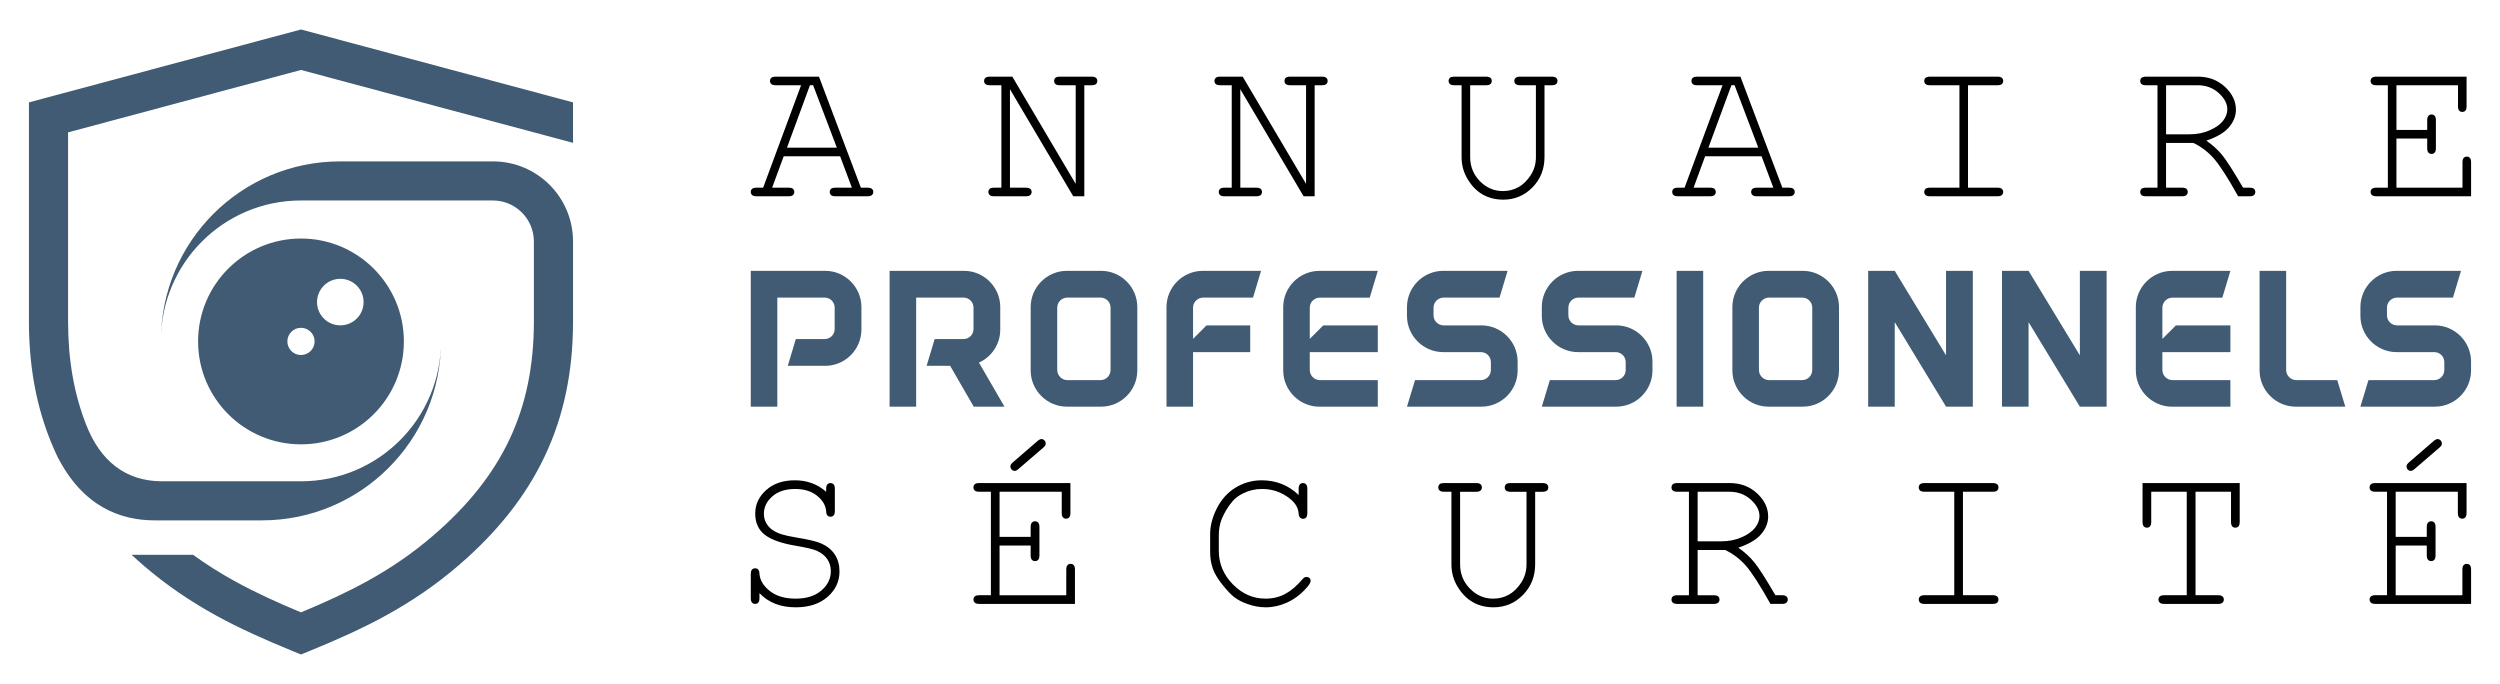
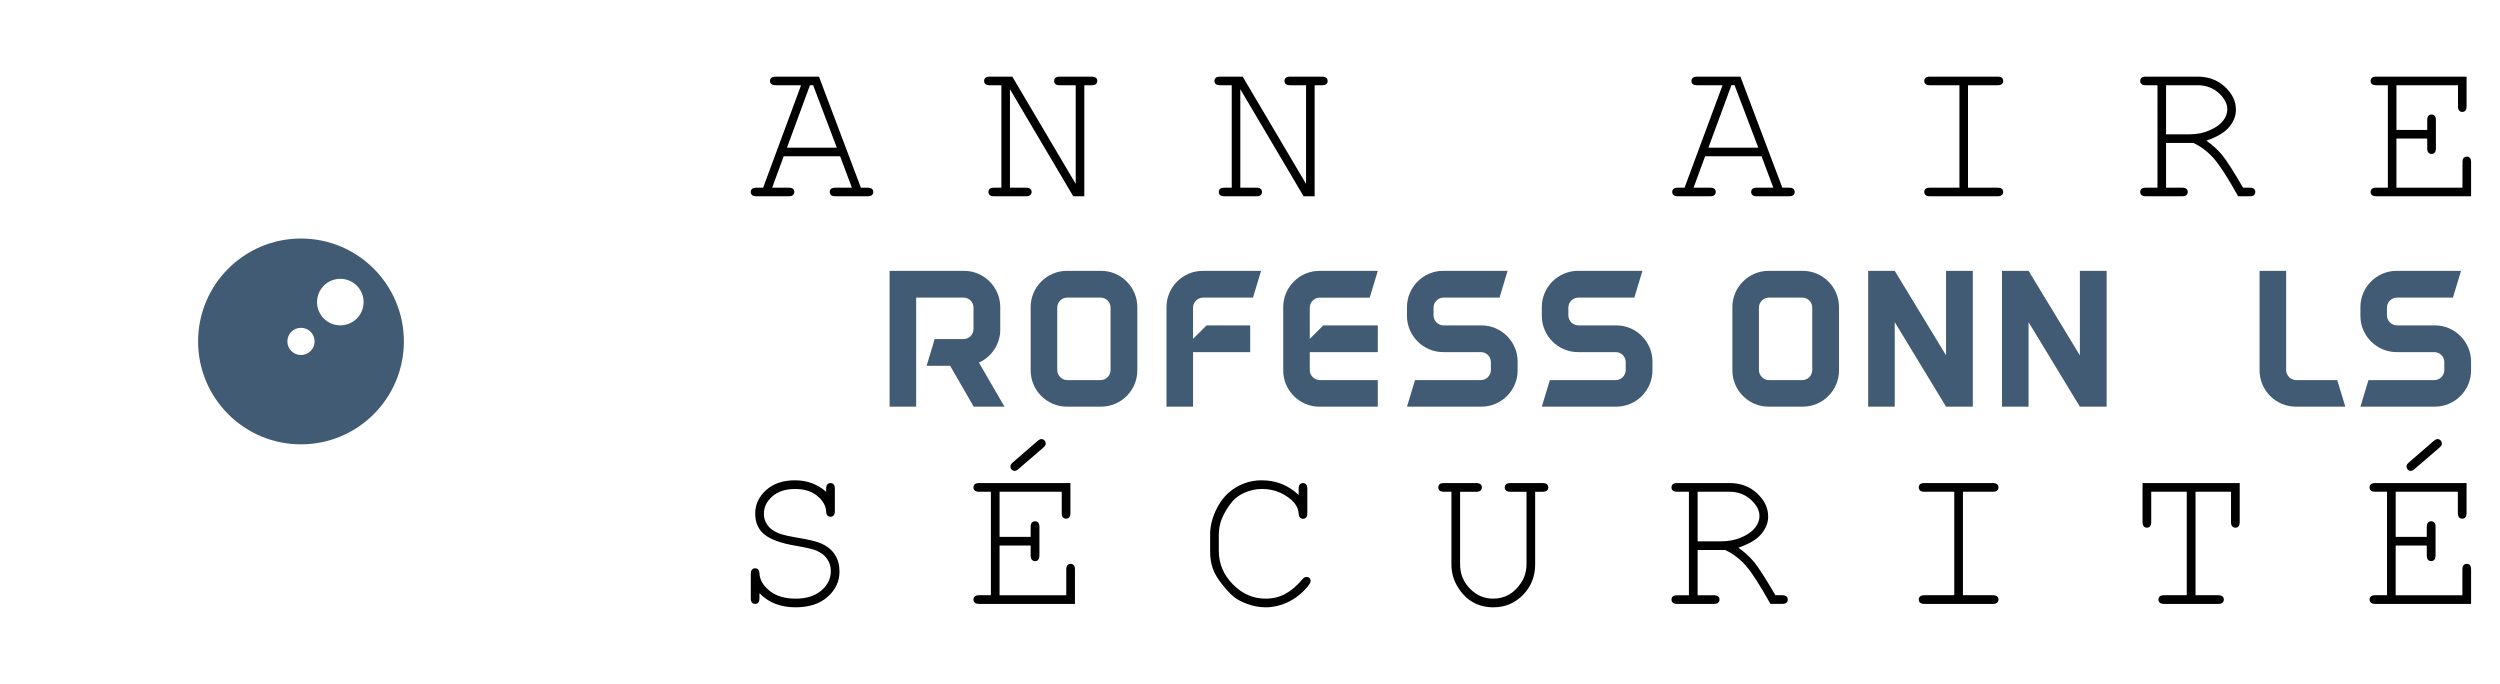
<svg xmlns="http://www.w3.org/2000/svg" version="1.1" id="Calque_1" x="0px" y="0px" width="212px" height="58px" viewBox="0 0 212 58" enable-background="new 0 0 212 58" xml:space="preserve">
  <g>
    <g>
      <g>
-         <path fill="#405B73" d="M73.049,27.949c0,0.019,0,0.035,0,0.052c-0.034,1.672-1.399,3.021-3.071,3.021h-3.174l0.683-2.271h2.44     c0.478,0,0.853-0.374,0.853-0.853V26.09c0-0.478-0.375-0.853-0.853-0.853h-4.01v9.248h-2.252V22.968h6.313     c1.672,0,3.037,1.348,3.071,3.019c0,0.018,0,0.036,0,0.053V27.949z M73.049,26.039v-0.053     C73.049,26.004,73.049,26.022,73.049,26.039z M73.049,28.001v-0.052C73.049,27.968,73.049,27.984,73.049,28.001z" />
        <path fill="#405B73" d="M82.571,34.485l-1.997-3.463h-1.996l0.682-2.271h2.44c0.478,0,0.854-0.374,0.854-0.853V26.09     c0-0.478-0.375-0.853-0.854-0.853h-4.01v9.248h-2.252V22.968h6.313c1.672,0,3.037,1.348,3.071,3.019c0,0.018,0,0.036,0,0.053     v1.91c0,0.019,0,0.035,0,0.052c-0.017,1.211-0.75,2.27-1.808,2.747l2.167,3.737H82.571z M84.823,26.039v-0.053     C84.823,26.004,84.823,26.022,84.823,26.039z M84.823,28.001v-0.052C84.823,27.968,84.823,27.984,84.823,28.001z" />
        <path fill="#405B73" d="M96.444,26.039v5.375c0,1.688-1.382,3.071-3.071,3.071h-2.901c-1.689,0-3.071-1.383-3.071-3.071v-5.375     c0-1.689,1.382-3.071,3.071-3.071h2.901C95.063,22.968,96.444,24.35,96.444,26.039z M94.175,26.09     c0-0.478-0.375-0.853-0.854-0.853h-2.815c-0.46,0-0.853,0.375-0.853,0.853v5.29c0,0.461,0.393,0.854,0.853,0.854h2.815     c0.478,0,0.854-0.393,0.854-0.854V26.09z" />
        <path fill="#405B73" d="M102.315,27.592h3.702v2.269h-4.846v4.625h-2.252v-8.446c0-1.689,1.382-3.071,3.071-3.071h4.948     l-0.683,2.27h-4.232c-0.46,0-0.853,0.375-0.853,0.853v2.645L102.315,27.592z" />
        <path fill="#405B73" d="M116.837,27.592v2.269h-5.768v1.52c0,0.461,0.392,0.854,0.853,0.854h4.915v2.252h-4.949     c-1.689,0-3.071-1.383-3.071-3.071v-5.375c0-1.689,1.382-3.071,3.071-3.071h4.949l-0.684,2.27h-4.231     c-0.46,0-0.853,0.375-0.853,0.853v2.645l1.143-1.143H116.837z" />
        <path fill="#405B73" d="M128.695,31.414c0,1.688-1.381,3.071-3.071,3.071h-6.313l0.683-2.252h5.58     c0.478,0,0.853-0.393,0.853-0.854v-0.666c0-0.478-0.375-0.854-0.853-0.854h-3.191c-1.688,0-3.071-1.381-3.071-3.071v-0.75     c0-1.689,1.383-3.071,3.071-3.071h5.46l-0.682,2.27h-4.744c-0.461,0-0.853,0.375-0.853,0.853v0.648     c0,0.479,0.392,0.854,0.853,0.854h3.207c1.69,0,3.071,1.382,3.071,3.071V31.414z" />
        <path fill="#405B73" d="M140.129,31.414c0,1.688-1.382,3.071-3.071,3.071h-6.313l0.682-2.252h5.579     c0.478,0,0.854-0.393,0.854-0.854v-0.666c0-0.478-0.376-0.854-0.854-0.854h-3.19c-1.689,0-3.07-1.381-3.07-3.071v-0.75     c0-1.689,1.381-3.071,3.07-3.071h5.461l-0.684,2.27h-4.743c-0.461,0-0.853,0.375-0.853,0.853v0.648     c0,0.479,0.392,0.854,0.853,0.854h3.208c1.689,0,3.071,1.382,3.071,3.071V31.414z" />
-         <path fill="#405B73" d="M142.177,34.485V22.968h2.253v11.518H142.177z" />
        <path fill="#405B73" d="M155.948,26.039v5.375c0,1.688-1.383,3.071-3.071,3.071h-2.9c-1.689,0-3.071-1.383-3.071-3.071v-5.375     c0-1.689,1.382-3.071,3.071-3.071h2.9C154.565,22.968,155.948,24.35,155.948,26.039z M153.678,26.09     c0-0.478-0.376-0.853-0.854-0.853h-2.814c-0.461,0-0.853,0.375-0.853,0.853v5.29c0,0.461,0.392,0.854,0.853,0.854h2.814     c0.478,0,0.854-0.393,0.854-0.854V26.09z" />
        <path fill="#405B73" d="M167.295,34.485h-2.27l-4.351-7.167v7.167h-2.253V22.968h2.253l4.351,7.166v-7.166h2.27v10.886V34.485z" />
        <path fill="#405B73" d="M178.642,34.485h-2.269l-4.351-7.167v7.167h-2.253V22.968h2.253l4.351,7.166v-7.166h2.269v10.886V34.485z     " />
-         <path fill="#405B73" d="M189.138,27.592v2.269h-5.768v1.52c0,0.461,0.394,0.854,0.854,0.854h4.913v2.252h-4.948     c-1.688,0-3.071-1.383-3.071-3.071v-5.375c0-1.689,1.383-3.071,3.071-3.071h4.948l-0.682,2.27h-4.231     c-0.461,0-0.854,0.375-0.854,0.853v2.645l1.144-1.143H189.138z" />
        <path fill="#405B73" d="M194.683,34.485c-1.688,0-3.071-1.383-3.071-3.071v-8.446h2.253v8.412c0,0.461,0.393,0.854,0.854,0.854     h3.48l0.683,2.252H194.683z" />
        <path fill="#405B73" d="M209.546,31.414c0,1.688-1.381,3.071-3.071,3.071h-6.313l0.683-2.252h5.579     c0.478,0,0.853-0.393,0.853-0.854v-0.666c0-0.478-0.375-0.854-0.853-0.854h-3.191c-1.688,0-3.07-1.381-3.07-3.071v-0.75     c0-1.689,1.382-3.071,3.07-3.071h5.461l-0.683,2.27h-4.743c-0.461,0-0.854,0.375-0.854,0.853v0.648     c0,0.479,0.393,0.854,0.854,0.854h3.207c1.69,0,3.071,1.382,3.071,3.071V31.414z" />
      </g>
      <g>
        <g>
          <path d="M71.243,13.254h-4.786l-0.98,2.662h1.396c0.173,0,0.298,0.033,0.372,0.099c0.075,0.067,0.113,0.155,0.113,0.265      c0,0.104-0.038,0.191-0.113,0.261c-0.074,0.069-0.199,0.104-0.372,0.104H64.15c-0.173,0-0.297-0.035-0.372-0.104      c-0.075-0.07-0.113-0.156-0.113-0.261c0-0.109,0.038-0.198,0.113-0.265c0.075-0.066,0.199-0.099,0.372-0.099h0.564l3.217-8.688      h-2.15c-0.173,0-0.298-0.032-0.373-0.099c-0.075-0.067-0.113-0.155-0.113-0.265s0.038-0.197,0.113-0.264      c0.075-0.066,0.199-0.1,0.373-0.1h3.668l3.555,9.416h0.563c0.174,0,0.298,0.033,0.373,0.099      c0.075,0.067,0.113,0.155,0.113,0.265c0,0.104-0.038,0.191-0.113,0.261c-0.075,0.069-0.199,0.104-0.373,0.104h-2.714      c-0.178,0-0.306-0.035-0.381-0.104c-0.075-0.07-0.112-0.156-0.112-0.261c0-0.109,0.037-0.198,0.112-0.265      c0.076-0.066,0.203-0.099,0.381-0.099h1.388L71.243,13.254z M70.965,12.525l-2.011-5.298h-0.269l-1.951,5.298H70.965z" />
          <path d="M91.948,16.645h-0.936l-5.368-9.079v8.35h1.344c0.179,0,0.307,0.033,0.382,0.099c0.074,0.067,0.112,0.155,0.112,0.265      c0,0.104-0.038,0.191-0.112,0.261c-0.075,0.069-0.203,0.104-0.382,0.104H84.31c-0.18,0-0.307-0.035-0.382-0.104      c-0.075-0.07-0.112-0.156-0.112-0.261c0-0.109,0.037-0.198,0.112-0.265c0.075-0.066,0.202-0.099,0.382-0.099h0.607V7.228h-0.98      c-0.173,0-0.298-0.032-0.373-0.099c-0.075-0.067-0.113-0.155-0.113-0.265s0.038-0.197,0.113-0.264      c0.075-0.066,0.199-0.1,0.373-0.1h1.908l5.375,9.095V7.228h-1.343c-0.174,0-0.298-0.032-0.374-0.099s-0.112-0.155-0.112-0.265      s0.036-0.197,0.108-0.264c0.072-0.066,0.198-0.1,0.378-0.1h2.688c0.173,0,0.298,0.034,0.373,0.1      c0.075,0.067,0.113,0.154,0.113,0.264s-0.038,0.198-0.113,0.265c-0.075,0.067-0.2,0.099-0.373,0.099h-0.616V16.645z" />
          <path d="M111.483,16.645h-0.937l-5.367-9.079v8.35h1.345c0.179,0,0.306,0.033,0.381,0.099c0.075,0.067,0.113,0.155,0.113,0.265      c0,0.104-0.038,0.191-0.113,0.261c-0.075,0.069-0.202,0.104-0.381,0.104h-2.68c-0.179,0-0.306-0.035-0.381-0.104      c-0.076-0.07-0.113-0.156-0.113-0.261c0-0.109,0.038-0.198,0.113-0.265c0.075-0.066,0.202-0.099,0.381-0.099h0.607V7.228h-0.979      c-0.174,0-0.298-0.032-0.373-0.099c-0.075-0.067-0.113-0.155-0.113-0.265s0.038-0.197,0.113-0.264      c0.075-0.066,0.199-0.1,0.373-0.1h1.907l5.375,9.095V7.228h-1.344c-0.173,0-0.297-0.032-0.373-0.099      c-0.076-0.067-0.113-0.155-0.113-0.265s0.036-0.197,0.109-0.264c0.072-0.066,0.198-0.1,0.377-0.1h2.688      c0.173,0,0.297,0.034,0.372,0.1c0.075,0.067,0.113,0.154,0.113,0.264s-0.038,0.198-0.113,0.265s-0.199,0.099-0.372,0.099h-0.616      V16.645z" />
-           <path d="M130.974,7.228v6.088c0,1.022-0.342,1.881-1.021,2.575c-0.683,0.693-1.508,1.04-2.472,1.04      c-0.647,0-1.224-0.142-1.726-0.424c-0.503-0.283-0.932-0.712-1.284-1.288c-0.352-0.575-0.528-1.209-0.528-1.902V7.228h-0.616      c-0.173,0-0.297-0.032-0.371-0.099c-0.077-0.067-0.114-0.155-0.114-0.265s0.041-0.203,0.122-0.277      c0.068-0.058,0.19-0.087,0.363-0.087h2.688c0.175,0,0.298,0.034,0.373,0.1c0.076,0.067,0.113,0.154,0.113,0.264      s-0.037,0.198-0.113,0.265c-0.075,0.067-0.198,0.099-0.373,0.099h-1.345v6.088c0,0.803,0.276,1.485,0.824,2.046      c0.551,0.561,1.2,0.841,1.951,0.841c0.479,0,0.918-0.11,1.313-0.329c0.397-0.22,0.743-0.558,1.041-1.015      c0.299-0.457,0.446-0.97,0.446-1.542V7.228h-1.344c-0.173,0-0.297-0.032-0.371-0.099c-0.077-0.067-0.115-0.155-0.115-0.265      s0.038-0.197,0.115-0.264c0.074-0.066,0.198-0.1,0.371-0.1h2.688c0.173,0,0.297,0.034,0.371,0.1      c0.077,0.067,0.114,0.154,0.114,0.264s-0.037,0.198-0.114,0.265c-0.074,0.067-0.198,0.099-0.371,0.099H130.974z" />
          <path d="M149.381,13.254h-4.787l-0.979,2.662h1.396c0.173,0,0.297,0.033,0.373,0.099c0.075,0.067,0.112,0.155,0.112,0.265      c0,0.104-0.037,0.191-0.112,0.261c-0.076,0.069-0.2,0.104-0.373,0.104h-2.722c-0.176,0-0.3-0.035-0.374-0.104      c-0.075-0.07-0.112-0.156-0.112-0.261c0-0.109,0.037-0.198,0.112-0.265c0.074-0.066,0.198-0.099,0.374-0.099h0.563l3.218-8.688      h-2.15c-0.175,0-0.299-0.032-0.373-0.099s-0.112-0.155-0.112-0.265s0.038-0.197,0.112-0.264c0.074-0.066,0.198-0.1,0.373-0.1      h3.668l3.554,9.416h0.563c0.174,0,0.297,0.033,0.372,0.099c0.077,0.067,0.114,0.155,0.114,0.265      c0,0.104-0.037,0.191-0.114,0.261c-0.075,0.069-0.198,0.104-0.372,0.104h-2.713c-0.179,0-0.307-0.035-0.382-0.104      c-0.074-0.07-0.113-0.156-0.113-0.261c0-0.109,0.039-0.198,0.113-0.265c0.075-0.066,0.203-0.099,0.382-0.099h1.386      L149.381,13.254z M149.104,12.525l-2.012-5.298h-0.268l-1.952,5.298H149.104z" />
          <path d="M166.887,7.228v8.688h2.498c0.174,0,0.298,0.033,0.372,0.099c0.077,0.067,0.114,0.155,0.114,0.265      c0,0.104-0.037,0.191-0.114,0.261c-0.074,0.069-0.198,0.104-0.372,0.104h-5.723c-0.173,0-0.298-0.035-0.373-0.104      c-0.075-0.07-0.113-0.156-0.113-0.261c0-0.109,0.038-0.198,0.113-0.265c0.075-0.066,0.2-0.099,0.373-0.099h2.498V7.228h-2.498      c-0.173,0-0.298-0.032-0.373-0.099s-0.113-0.155-0.113-0.265s0.038-0.197,0.113-0.264c0.075-0.066,0.2-0.1,0.373-0.1h5.723      c0.174,0,0.298,0.034,0.372,0.1c0.077,0.067,0.114,0.154,0.114,0.264s-0.037,0.198-0.114,0.265      c-0.074,0.067-0.198,0.099-0.372,0.099H166.887z" />
          <path d="M183.682,12.119v3.797h1.346c0.179,0,0.305,0.033,0.381,0.099c0.074,0.067,0.112,0.155,0.112,0.265      c0,0.104-0.038,0.191-0.112,0.261c-0.076,0.069-0.202,0.104-0.381,0.104h-3.052c-0.176,0-0.3-0.035-0.375-0.104      c-0.074-0.07-0.111-0.156-0.111-0.261c0-0.109,0.037-0.198,0.111-0.265c0.075-0.066,0.199-0.099,0.375-0.099h0.979V7.228h-0.979      c-0.176,0-0.3-0.032-0.375-0.099c-0.074-0.067-0.111-0.155-0.111-0.265s0.037-0.197,0.111-0.264      c0.075-0.066,0.199-0.1,0.375-0.1h4.402c0.909,0,1.673,0.287,2.295,0.862c0.621,0.575,0.933,1.224,0.933,1.947      c0,0.521-0.192,1.01-0.579,1.469c-0.383,0.46-1.026,0.843-1.929,1.15c0.521,0.358,0.965,0.763,1.336,1.213      c0.369,0.451,0.964,1.376,1.777,2.775h0.555c0.175,0,0.299,0.033,0.373,0.099c0.075,0.067,0.112,0.155,0.112,0.265      c0,0.104-0.037,0.191-0.112,0.261c-0.074,0.069-0.198,0.104-0.373,0.104h-0.97c-0.902-1.613-1.601-2.694-2.095-3.243      c-0.495-0.55-1.062-0.978-1.704-1.283H183.682z M183.682,11.39h1.987c0.635,0,1.21-0.115,1.728-0.347      c0.52-0.231,0.896-0.503,1.129-0.815c0.234-0.312,0.35-0.629,0.35-0.954c0-0.485-0.243-0.948-0.73-1.386      c-0.49-0.44-1.084-0.66-1.782-0.66h-2.681V11.39z" />
          <path d="M203.218,11.746v4.17h5.601v-2.151c0-0.173,0.033-0.297,0.101-0.372c0.064-0.075,0.152-0.113,0.263-0.113      c0.111,0,0.199,0.039,0.267,0.113c0.064,0.075,0.098,0.199,0.098,0.372v2.879h-8.037c-0.173,0-0.297-0.035-0.372-0.104      c-0.076-0.07-0.113-0.156-0.113-0.261c0-0.109,0.037-0.198,0.113-0.265c0.075-0.066,0.199-0.099,0.372-0.099h0.979V7.228h-0.979      c-0.173,0-0.297-0.032-0.372-0.099c-0.076-0.067-0.113-0.155-0.113-0.265s0.037-0.197,0.113-0.264      c0.075-0.066,0.199-0.1,0.372-0.1h7.655v2.506c0,0.173-0.033,0.297-0.099,0.372c-0.066,0.076-0.155,0.113-0.265,0.113      c-0.11,0-0.198-0.038-0.264-0.113c-0.066-0.075-0.1-0.199-0.1-0.372V7.228h-5.22v3.79h2.609v-0.824      c0-0.173,0.034-0.298,0.104-0.373c0.068-0.075,0.159-0.113,0.268-0.113c0.104,0,0.19,0.039,0.261,0.113      c0.069,0.075,0.104,0.199,0.104,0.373v2.375c0,0.174-0.035,0.298-0.104,0.373c-0.07,0.076-0.157,0.113-0.261,0.113      c-0.108,0-0.199-0.038-0.268-0.113c-0.07-0.075-0.104-0.198-0.104-0.373v-0.823H203.218z" />
        </g>
      </g>
      <g>
        <path d="M70.058,41.701v-0.245c0-0.177,0.034-0.303,0.102-0.377c0.066-0.077,0.155-0.114,0.267-0.114     c0.111,0,0.199,0.037,0.267,0.114c0.067,0.074,0.101,0.2,0.101,0.377v1.874c0,0.175-0.034,0.301-0.101,0.375     c-0.068,0.076-0.156,0.115-0.267,0.115c-0.105,0-0.192-0.036-0.258-0.106c-0.067-0.069-0.104-0.183-0.11-0.341     c-0.029-0.49-0.281-0.933-0.757-1.322c-0.476-0.392-1.1-0.586-1.87-0.586c-0.811,0-1.456,0.207-1.935,0.625     c-0.479,0.418-0.719,0.91-0.719,1.476c0,0.292,0.067,0.558,0.202,0.797c0.134,0.24,0.312,0.435,0.534,0.583     c0.223,0.149,0.473,0.268,0.753,0.359c0.28,0.089,0.718,0.185,1.313,0.285c0.998,0.162,1.688,0.329,2.067,0.498     c0.508,0.229,0.892,0.543,1.152,0.946c0.26,0.402,0.39,0.879,0.39,1.427c0,0.842-0.336,1.558-1.007,2.151     c-0.671,0.592-1.577,0.888-2.715,0.888c-1.279,0-2.3-0.399-3.065-1.199v0.42c0,0.177-0.034,0.301-0.101,0.377     c-0.067,0.076-0.156,0.113-0.267,0.113c-0.105,0-0.193-0.037-0.263-0.113c-0.069-0.076-0.104-0.2-0.104-0.377v-2.032     c0-0.181,0.034-0.309,0.1-0.385c0.068-0.076,0.157-0.113,0.268-0.113c0.105,0,0.191,0.034,0.258,0.104s0.104,0.185,0.109,0.343     c0.03,0.536,0.317,1.025,0.863,1.467c0.546,0.438,1.28,0.66,2.203,0.66c0.923,0,1.651-0.231,2.186-0.692     c0.534-0.46,0.801-1.006,0.801-1.637c0-0.385-0.103-0.729-0.307-1.029c-0.204-0.301-0.508-0.538-0.911-0.715     c-0.28-0.122-0.864-0.26-1.751-0.411c-1.22-0.203-2.099-0.517-2.636-0.937c-0.537-0.42-0.807-1.019-0.807-1.796     c0-0.771,0.309-1.434,0.925-1.987c0.616-0.556,1.429-0.832,2.438-0.832C68.431,40.729,69.316,41.053,70.058,41.701z" />
        <path d="M84.763,46.263v4.213h5.657v-2.172c0-0.176,0.034-0.3,0.102-0.377c0.067-0.075,0.155-0.113,0.266-0.113     c0.111,0,0.2,0.038,0.267,0.113c0.067,0.077,0.101,0.201,0.101,0.377v2.907h-8.118c-0.175,0-0.301-0.034-0.377-0.104     c-0.076-0.07-0.113-0.158-0.113-0.263c0-0.11,0.038-0.2,0.113-0.267c0.076-0.068,0.202-0.102,0.377-0.102h0.989v-8.774h-0.989     c-0.175,0-0.301-0.035-0.377-0.102c-0.076-0.066-0.113-0.157-0.113-0.268c0-0.109,0.038-0.2,0.113-0.267     c0.076-0.067,0.202-0.101,0.377-0.101h7.733v2.531c0,0.175-0.034,0.301-0.101,0.376c-0.066,0.076-0.156,0.114-0.267,0.114     c-0.111,0-0.2-0.038-0.267-0.114c-0.068-0.075-0.101-0.201-0.101-0.376v-1.795h-5.272v3.826h2.636v-0.833     c0-0.174,0.035-0.3,0.105-0.375c0.07-0.076,0.161-0.114,0.272-0.114c0.105,0,0.193,0.038,0.263,0.114     c0.07,0.075,0.104,0.201,0.104,0.375v2.401c0,0.174-0.034,0.3-0.104,0.376c-0.07,0.076-0.158,0.114-0.263,0.114     c-0.111,0-0.202-0.038-0.272-0.114c-0.07-0.076-0.105-0.202-0.105-0.376v-0.833H84.763z M88.458,37.97l-2.076,1.787     c-0.128,0.115-0.24,0.175-0.333,0.175c-0.099,0-0.186-0.037-0.258-0.11c-0.073-0.071-0.109-0.162-0.109-0.268     c0-0.057,0.013-0.109,0.039-0.158c0.026-0.045,0.086-0.112,0.18-0.199l2.067-1.787c0.134-0.118,0.248-0.176,0.341-0.176     c0.099,0,0.185,0.036,0.258,0.11c0.073,0.072,0.11,0.162,0.11,0.267c0,0.059-0.013,0.112-0.04,0.162     C88.612,37.822,88.552,37.887,88.458,37.97z" />
        <path d="M110.125,41.972v-0.516c0-0.177,0.034-0.303,0.101-0.377c0.067-0.077,0.156-0.114,0.268-0.114     c0.111,0,0.2,0.037,0.267,0.114c0.068,0.074,0.101,0.2,0.101,0.377v2.04c0,0.181-0.033,0.31-0.101,0.385     c-0.067,0.076-0.156,0.114-0.267,0.114c-0.099,0-0.182-0.035-0.25-0.105c-0.067-0.069-0.107-0.185-0.119-0.342     c-0.029-0.49-0.294-0.925-0.797-1.305c-0.677-0.52-1.448-0.778-2.312-0.778c-0.566,0-1.101,0.124-1.603,0.375     c-0.374,0.183-0.672,0.403-0.894,0.667c-0.385,0.453-0.691,0.96-0.92,1.515c-0.163,0.407-0.245,0.869-0.245,1.384v1.286     c0,1.098,0.397,2.052,1.192,2.859c0.794,0.81,1.716,1.214,2.767,1.214c0.63,0,1.195-0.137,1.694-0.411     c0.5-0.275,0.982-0.689,1.45-1.244c0.1-0.123,0.21-0.185,0.333-0.185c0.106,0,0.19,0.033,0.255,0.097     c0.063,0.064,0.096,0.147,0.096,0.244c0,0.136-0.125,0.341-0.377,0.615c-0.479,0.538-1.017,0.94-1.616,1.212     c-0.598,0.271-1.205,0.407-1.817,0.407c-0.532,0-1.072-0.102-1.62-0.307c-0.421-0.157-0.768-0.341-1.042-0.551     s-0.611-0.566-1.011-1.064c-0.4-0.499-0.673-0.961-0.819-1.384c-0.146-0.424-0.219-0.889-0.219-1.396v-1.497     c0-0.726,0.194-1.465,0.583-2.222c0.387-0.756,0.919-1.336,1.593-1.742c0.675-0.406,1.407-0.608,2.194-0.608     C108.205,40.729,109.25,41.142,110.125,41.972z" />
        <path d="M130.182,41.701v6.147c0,1.033-0.346,1.899-1.032,2.602c-0.689,0.7-1.522,1.05-2.497,1.05     c-0.655,0-1.235-0.143-1.742-0.429c-0.51-0.286-0.941-0.72-1.296-1.301c-0.358-0.58-0.535-1.223-0.535-1.922v-6.147h-0.622     c-0.176,0-0.3-0.035-0.376-0.102s-0.115-0.157-0.115-0.268c0-0.109,0.042-0.204,0.123-0.279c0.071-0.06,0.192-0.088,0.368-0.088     h2.715c0.176,0,0.301,0.033,0.376,0.101c0.077,0.066,0.114,0.157,0.114,0.267c0,0.11-0.037,0.201-0.114,0.268     c-0.075,0.066-0.2,0.102-0.376,0.102h-1.357v6.147c0,0.812,0.278,1.501,0.832,2.066c0.555,0.566,1.212,0.85,1.971,0.85     c0.484,0,0.926-0.11,1.326-0.332c0.4-0.223,0.751-0.563,1.052-1.026c0.301-0.461,0.451-0.979,0.451-1.558v-6.147h-1.358     c-0.175,0-0.301-0.035-0.375-0.102c-0.077-0.066-0.114-0.157-0.114-0.268c0-0.109,0.037-0.2,0.114-0.267     c0.074-0.067,0.2-0.101,0.375-0.101h2.715c0.176,0,0.301,0.033,0.377,0.101c0.076,0.066,0.114,0.157,0.114,0.267     c0,0.11-0.038,0.201-0.114,0.268s-0.201,0.102-0.377,0.102H130.182z" />
        <path d="M143.959,46.64v3.836h1.356c0.181,0,0.31,0.033,0.386,0.102c0.075,0.066,0.113,0.156,0.113,0.267     c0,0.104-0.038,0.192-0.113,0.263c-0.076,0.07-0.205,0.104-0.386,0.104h-3.082c-0.177,0-0.302-0.034-0.376-0.104     c-0.078-0.07-0.115-0.158-0.115-0.263c0-0.11,0.037-0.2,0.115-0.267c0.074-0.068,0.199-0.102,0.376-0.102h0.988v-8.774h-0.988     c-0.177,0-0.302-0.035-0.376-0.102c-0.078-0.066-0.115-0.157-0.115-0.268c0-0.109,0.037-0.2,0.115-0.267     c0.074-0.067,0.199-0.101,0.376-0.101h4.448c0.916,0,1.689,0.29,2.317,0.87c0.627,0.581,0.942,1.237,0.942,1.968     c0,0.525-0.196,1.02-0.584,1.484c-0.388,0.464-1.039,0.85-1.948,1.16c0.525,0.362,0.975,0.771,1.348,1.227     c0.374,0.454,0.973,1.389,1.796,2.802h0.561c0.176,0,0.301,0.033,0.377,0.102c0.076,0.066,0.113,0.156,0.113,0.267     c0,0.104-0.037,0.192-0.113,0.263s-0.201,0.104-0.377,0.104h-0.98c-0.91-1.628-1.615-2.72-2.115-3.275     c-0.499-0.554-1.072-0.986-1.722-1.296H143.959z M143.959,45.904h2.005c0.642,0,1.224-0.116,1.747-0.351     c0.523-0.232,0.901-0.508,1.139-0.823c0.236-0.316,0.354-0.637,0.354-0.963c0-0.491-0.246-0.958-0.74-1.401     c-0.493-0.444-1.093-0.665-1.799-0.665h-2.706V45.904z" />
        <path d="M166.458,41.701v8.774h2.521c0.176,0,0.302,0.033,0.378,0.102c0.076,0.066,0.113,0.156,0.113,0.267     c0,0.104-0.037,0.192-0.113,0.263s-0.202,0.104-0.378,0.104h-5.778c-0.175,0-0.301-0.034-0.378-0.104     c-0.075-0.07-0.113-0.158-0.113-0.263c0-0.11,0.038-0.2,0.113-0.267c0.077-0.068,0.203-0.102,0.378-0.102h2.521v-8.774h-2.521     c-0.175,0-0.301-0.035-0.378-0.102c-0.075-0.066-0.113-0.157-0.113-0.268c0-0.109,0.038-0.2,0.113-0.267     c0.077-0.067,0.203-0.101,0.378-0.101h5.778c0.176,0,0.302,0.033,0.378,0.101c0.076,0.066,0.113,0.157,0.113,0.267     c0,0.11-0.037,0.201-0.113,0.268s-0.202,0.102-0.378,0.102H166.458z" />
        <path d="M186.181,41.701v8.774h1.91c0.174,0,0.3,0.033,0.375,0.102c0.076,0.066,0.115,0.156,0.115,0.267     c0,0.104-0.039,0.192-0.115,0.263c-0.075,0.07-0.201,0.104-0.375,0.104h-4.563c-0.177,0-0.301-0.034-0.377-0.104     s-0.114-0.158-0.114-0.263c0-0.11,0.038-0.2,0.114-0.267c0.076-0.068,0.2-0.102,0.377-0.102h1.908v-8.774h-3.012v2.548     c0,0.18-0.034,0.309-0.102,0.386c-0.065,0.074-0.156,0.113-0.268,0.113c-0.104,0-0.192-0.039-0.262-0.113     c-0.07-0.077-0.104-0.206-0.104-0.386v-3.284h8.24v3.284c0,0.18-0.033,0.309-0.101,0.386c-0.067,0.074-0.156,0.113-0.267,0.113     c-0.111,0-0.2-0.039-0.269-0.113c-0.065-0.077-0.101-0.206-0.101-0.386v-2.548H186.181z" />
        <path d="M203.154,46.263v4.213h5.657v-2.172c0-0.176,0.033-0.3,0.102-0.377c0.066-0.075,0.155-0.113,0.268-0.113     c0.109,0,0.199,0.038,0.268,0.113c0.065,0.077,0.099,0.201,0.099,0.377v2.907h-8.118c-0.175,0-0.301-0.034-0.375-0.104     c-0.077-0.07-0.115-0.158-0.115-0.263c0-0.11,0.038-0.2,0.115-0.267c0.074-0.068,0.2-0.102,0.375-0.102h0.989v-8.774h-0.989     c-0.175,0-0.301-0.035-0.375-0.102c-0.077-0.066-0.115-0.157-0.115-0.268c0-0.109,0.038-0.2,0.115-0.267     c0.074-0.067,0.2-0.101,0.375-0.101h7.734v2.531c0,0.175-0.034,0.301-0.102,0.376c-0.067,0.076-0.156,0.114-0.267,0.114     c-0.111,0-0.199-0.038-0.268-0.114c-0.066-0.075-0.102-0.201-0.102-0.376v-1.795h-5.271v3.826h2.636v-0.833     c0-0.174,0.035-0.3,0.106-0.375c0.069-0.076,0.16-0.114,0.271-0.114c0.104,0,0.193,0.038,0.263,0.114     c0.07,0.075,0.105,0.201,0.105,0.375v2.401c0,0.174-0.035,0.3-0.105,0.376c-0.069,0.076-0.158,0.114-0.263,0.114     c-0.11,0-0.201-0.038-0.271-0.114c-0.071-0.076-0.106-0.202-0.106-0.376v-0.833H203.154z M206.85,37.97l-2.076,1.787     c-0.128,0.115-0.239,0.175-0.333,0.175c-0.099,0-0.186-0.037-0.258-0.11c-0.073-0.071-0.108-0.162-0.108-0.268     c0-0.057,0.013-0.109,0.039-0.158c0.025-0.045,0.085-0.112,0.179-0.199l2.067-1.787c0.135-0.118,0.248-0.176,0.341-0.176     c0.099,0,0.187,0.036,0.258,0.11c0.074,0.072,0.11,0.162,0.11,0.267c0,0.059-0.014,0.112-0.039,0.162     C207.002,37.822,206.943,37.887,206.85,37.97z" />
      </g>
    </g>
    <g>
-       <path fill="#405B73" d="M16.374,47.049c1.146,0.832,2.308,1.558,3.502,2.218c1.8,0.993,3.66,1.836,5.647,2.662    c1.987-0.826,3.846-1.669,5.646-2.662c1.918-1.06,3.75-2.289,5.569-3.854c2.91-2.503,5.049-5.164,6.452-8.122    c1.398-2.952,2.083-6.243,2.083-10.02v-6.789v0c0-1.922-1.558-3.482-3.48-3.482H38.31h-9.472h-3.314    c-6.559,0-11.876,5.318-11.876,11.877c0-8.39,6.801-15.191,15.19-15.191h13.009c3.715,0.022,6.724,3.03,6.746,6.747v6.838    c0,4.266-0.791,8.023-2.407,11.433c-1.613,3.405-4.029,6.427-7.281,9.226c-1.993,1.716-4.012,3.068-6.139,4.243    c-2.057,1.135-4.242,2.101-6.619,3.074L25.523,55.5L24.9,55.246c-2.378-0.974-4.562-1.939-6.62-3.074    c-2.126-1.175-4.146-2.527-6.139-4.243c-0.337-0.291-0.667-0.586-0.985-0.88H16.374z M3.685,8.351L25.523,2.5l23.069,6.182v3.431    l-23.069-6.18l-19.75,5.291v16.046c0,3.253,0.509,6.148,1.545,8.776c1.191,3.021,3.309,4.767,6.433,4.767h8.457h3.315    c6.559,0,11.875-5.315,11.875-11.875c0,8.39-6.801,15.189-15.19,15.189c-3.028,0-6.058,0-9.086,0    c-2.879,0-6.082-1.133-8.261-5.425c-1.617-3.409-2.408-7.167-2.408-11.433V8.682L3.685,8.351z" />
      <path fill-rule="evenodd" clip-rule="evenodd" fill="#405B73" d="M25.523,20.227c-4.819,0-8.725,3.906-8.725,8.726    c0,4.818,3.906,8.727,8.725,8.727s8.725-3.908,8.725-8.727C34.249,24.133,30.342,20.227,25.523,20.227z M25.523,30.105    c-0.639,0-1.155-0.517-1.155-1.153s0.517-1.154,1.155-1.154s1.155,0.518,1.155,1.154S26.162,30.105,25.523,30.105z M30.255,27.013    c-0.771,0.769-2.021,0.769-2.792,0c-0.771-0.771-0.771-2.021,0-2.791s2.021-0.771,2.792,0S31.026,26.242,30.255,27.013z" />
    </g>
  </g>
</svg>